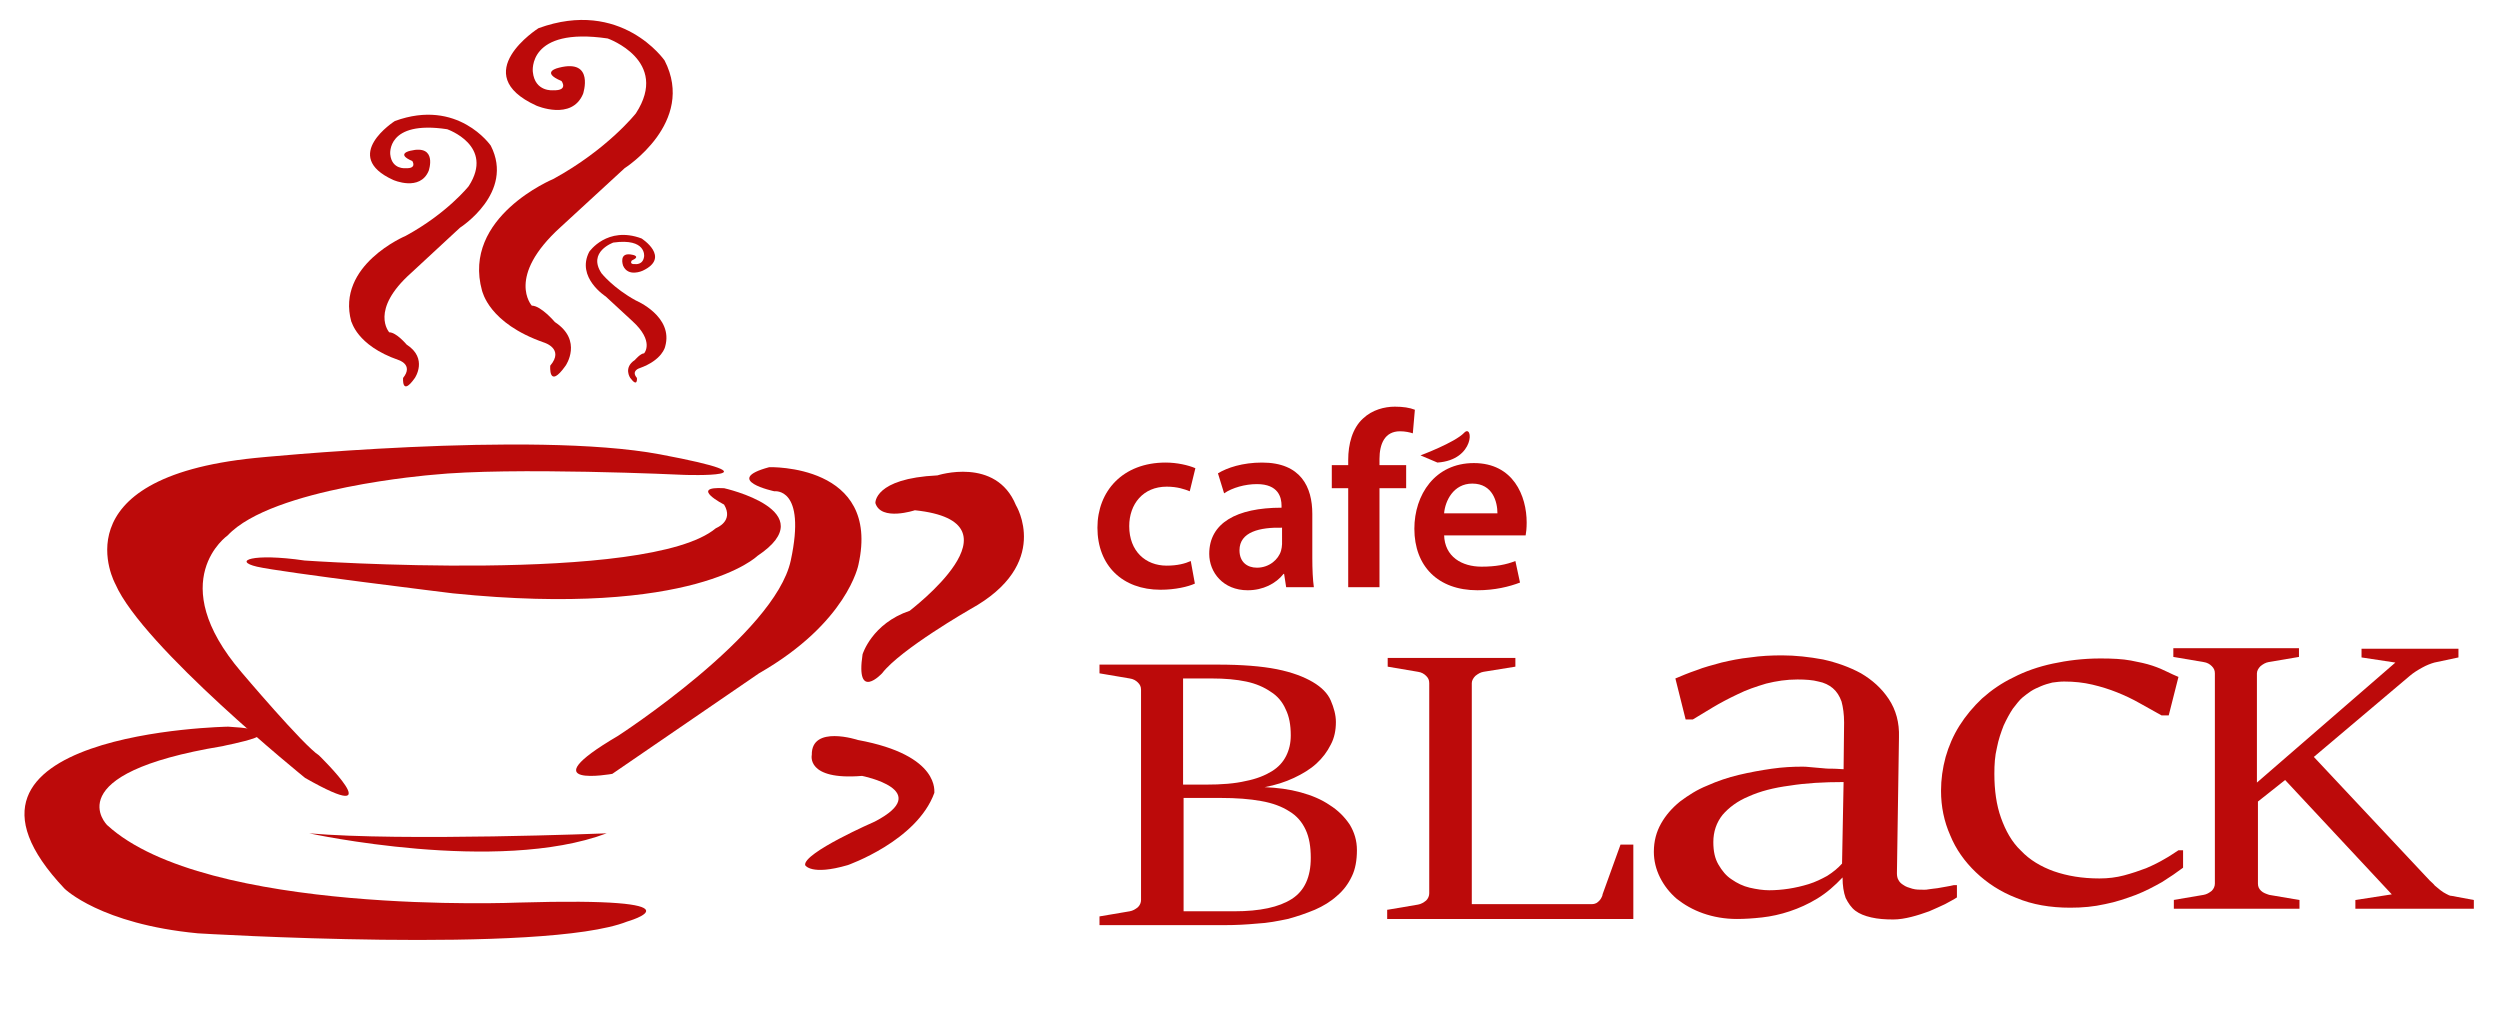
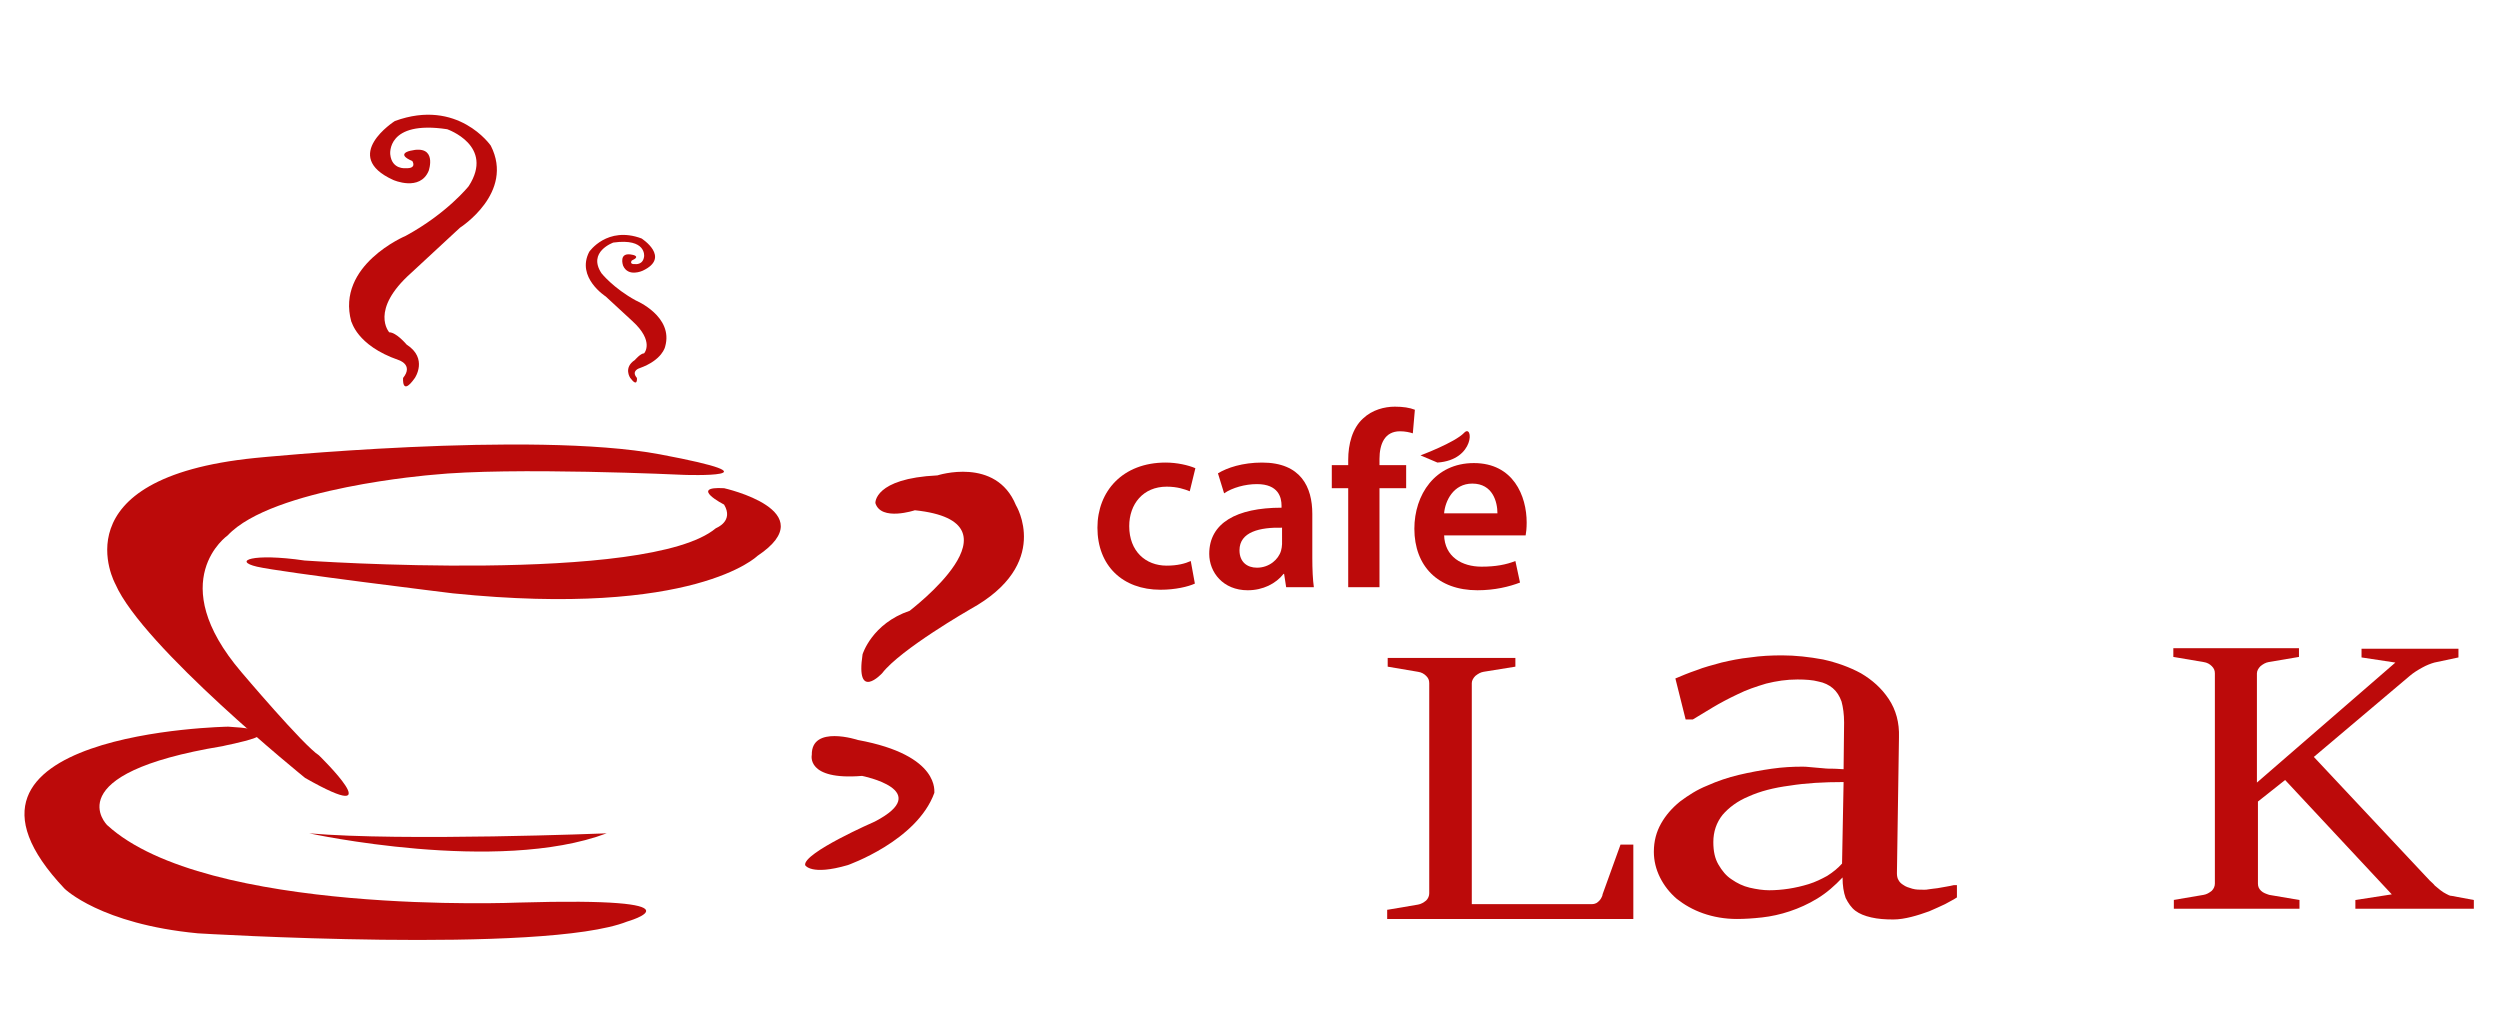
<svg xmlns="http://www.w3.org/2000/svg" version="1.1" x="0px" y="0px" viewBox="0 0 487.5 197.5" style="enable-background:new 0 0 487.5 197.5;" xml:space="preserve">
  <style type="text/css">
	.st0{fill:#BC0A0A;}
</style>
  <g id="Layer_1">
</g>
  <g id="Layer_2">
    <path class="st0" d="M133.4,92.6c0,0-33.8-1.6-49.2,0c0,0-31.1,2.5-39.8,11.8c0,0-12.6,8.8,2.7,26.7c0,0,12.1,14.3,15.1,16.2   c0,0,14.7,14.3-2.7,4.4c0,0-31.7-25.6-37-37.8c0,0-11.5-20.7,27.3-24.6c0,0,53.9-5.4,78.9-0.7S133.4,92.6,133.4,92.6z" />
    <path class="st0" d="M141.2,98.4c0,0-7-3.6,0-3.2c0,0,19.7,4.4,6.5,13.2c0,0-12.2,12.1-59.4,7.3c0,0-33.5-4.1-38.2-5.2   s-1-2.7,9.3-1.2c0,0,67.1,4.7,80.2-6.3C139.8,102.9,143.1,101.6,141.2,98.4z" />
-     <path class="st0" d="M151,95.8c0,0-10.3-2.2-1-4.7c0,0,21.8-0.7,17.4,19c0,0-2.1,11.3-19.4,21.2l-28.6,19.6c0,0-16.6,3,1.1-7.4   c0,0,30.6-19.8,33.7-34.2S151,95.8,151,95.8z" />
    <path class="st0" d="M178.4,99.5c0,0-6.6,2.2-7.7-1.4c0,0-0.3-4.8,12.1-5.4c0,0,11.4-3.7,15.3,5.8c0,0,7.1,11.5-8.9,20.3   c0,0-13.6,7.8-17.2,12.5c0,0-5.2,5.6-3.8-3.7c0,0,1.8-6,9.2-8.5C177.3,119.1,200.5,101.8,178.4,99.5z" />
    <path class="st0" d="M44.5,141.7c0,0-60.9,1-31.9,31.6c0,0,7,6.9,26,8.7c0,0,67.6,4.1,83.7-2.3c0,0,16.8-4.8-21.2-3.7   c0,0-60.9,2.6-80.2-15.1c0,0-10.2-10,22.5-15.4C43.4,145.4,59.8,142.6,44.5,141.7z" />
    <path class="st0" d="M167.3,144.3c0,0-9.1-3-9,2.9c0,0-1.2,5,9.8,4.1c0,0,14.2,2.8,2.5,8.9c0,0-14,6.1-13.6,8.5c0,0,1.1,2.1,8.3,0   c0,0,13.5-4.7,16.9-14.1C182.1,154.6,183.6,147.3,167.3,144.3z" />
    <path class="st0" d="M60.3,162.5c0,0,36.7,8,58,0C118.3,162.5,78.5,164.1,60.3,162.5z" />
-     <path class="st0" d="M106.1,66.8c0,0,4,1.2,1.2,4.5c0,0-0.4,4.8,3,0c0,0,3.4-4.9-2.1-8.5c0,0-2.7-3.2-4.5-3.2c0,0-5.1-5.6,5.6-15.3   l12.5-11.5c0,0,14-8.9,7.8-21c0,0-8.4-12.2-24.6-6.3c0,0-14,8.9-0.4,15.1c0,0,6.9,3,9.1-2.3c0,0,2.3-6.9-4.7-5.1   c0,0-3.8,0.8,0.5,2.6c0,0,1.4,1.9-1.6,1.8c0,0-3.6,0.4-4-3.6c0,0-1.1-8.8,14.6-6.5c0,0,12.2,4.3,5.5,14.6c0,0-5.5,7-16.1,12.8   c0,0-17.9,7.4-13.9,21.8C94.1,56.8,95.2,63,106.1,66.8z" />
    <path class="st0" d="M77.7,70.2c0,0,3,0.9,0.9,3.5c0,0-0.3,3.7,2.3,0c0,0,2.6-3.8-1.6-6.5c0,0-2-2.4-3.4-2.4c0,0-3.9-4.3,4.3-11.6   l9.5-8.8c0,0,10.7-6.8,6-16c0,0-6.4-9.3-18.7-4.8c0,0-10.7,6.8-0.3,11.5c0,0,5.2,2.3,6.9-1.8c0,0,1.8-5.2-3.6-3.9   c0,0-2.9,0.6,0.4,2c0,0,1,1.5-1.3,1.4c0,0-2.7,0.3-3-2.7c0,0-0.8-6.7,11.1-4.9c0,0,9.3,3.2,4.2,11.1c0,0-4.2,5.3-12.3,9.7   c0,0-13.6,5.7-10.6,16.7C68.6,62.6,69.4,67.3,77.7,70.2z" />
    <path class="st0" d="M124.7,71.8c0,0-1.7,0.5-0.5,1.9c0,0,0.2,2-1.3,0c0,0-1.4-2,0.9-3.5c0,0,1.1-1.3,1.8-1.3c0,0,2.1-2.3-2.3-6.3   l-5.2-4.8c0,0-5.8-3.7-3.2-8.7c0,0,3.5-5.1,10.2-2.6c0,0,5.8,3.7,0.2,6.3c0,0-2.8,1.3-3.8-1c0,0-1-2.8,1.9-2.1c0,0,1.6,0.3-0.2,1.1   c0,0-0.6,0.8,0.7,0.7c0,0,1.5,0.2,1.7-1.5c0,0,0.5-3.6-6-2.7c0,0-5.1,1.8-2.3,6c0,0,2.3,2.9,6.7,5.3c0,0,7.4,3.1,5.7,9   C129.7,67.6,129.2,70.2,124.7,71.8z" />
    <path class="st0" d="M233,113.8c-1.3,0.6-3.8,1.2-6.7,1.2c-7.4,0-12.3-4.7-12.3-12.1c0-7.1,4.9-12.7,13.3-12.7   c2.2,0,4.4,0.5,5.8,1.1l-1.1,4.5c-1-0.4-2.4-0.9-4.5-0.9c-4.6,0-7.3,3.4-7.3,7.7c0,4.9,3.2,7.7,7.3,7.7c2.1,0,3.6-0.4,4.7-0.9   L233,113.8z" />
    <path class="st0" d="M250.8,114.5l-0.4-2.6h-0.1c-1.5,1.9-4,3.2-7,3.2c-4.8,0-7.5-3.5-7.5-7.1c0-6,5.3-9,14.1-9v-0.4   c0-1.6-0.6-4.2-4.8-4.2c-2.3,0-4.8,0.7-6.4,1.8l-1.2-3.9c1.8-1.1,4.8-2.1,8.6-2.1c7.6,0,9.8,4.8,9.8,10v8.6c0,2.2,0.1,4.3,0.3,5.7   H250.8z M250,102.9c-4.3-0.1-8.3,0.8-8.3,4.4c0,2.3,1.5,3.4,3.4,3.4c2.4,0,4.2-1.6,4.7-3.3c0.1-0.4,0.2-0.9,0.2-1.3V102.9z" />
    <path class="st0" d="M262.9,114.5V95.2h-3.2v-4.5h3.2v-1c0-3.1,0.8-6.2,2.9-8.1c1.8-1.7,4.2-2.3,6.2-2.3c1.6,0,2.9,0.2,3.9,0.6   l-0.4,4.6c-0.6-0.2-1.5-0.4-2.5-0.4c-3,0-4,2.5-4,5.4v1.2h5.2v4.5h-5.2v19.3H262.9z" />
    <path class="st0" d="M281.6,104.3c0.1,4.3,3.5,6.2,7.3,6.2c2.8,0,4.8-0.4,6.6-1.1l0.9,4.2c-2.1,0.8-4.9,1.5-8.3,1.5   c-7.7,0-12.3-4.7-12.3-12c0-6.6,4-12.8,11.6-12.8c7.7,0,10.3,6.4,10.3,11.6c0,1.1-0.1,2-0.2,2.5H281.6z M292,100.1   c0-2.2-0.9-5.8-4.9-5.8c-3.7,0-5.3,3.4-5.5,5.8H292z" />
-     <path class="st0" d="M214.4,178.7l5.9-1c0.6-0.1,1.1-0.4,1.6-0.8c0.4-0.4,0.6-0.9,0.6-1.4v-41c0-0.6-0.2-1-0.6-1.4   c-0.4-0.4-0.9-0.7-1.6-0.8l-5.9-1v-1.7h23.1c4.6,0,8.5,0.3,11.5,0.9c3,0.6,5.3,1.5,7,2.5c1.7,1,2.9,2.2,3.5,3.6   c0.6,1.4,1,2.8,1,4.2c0,1.6-0.3,3.1-1,4.4c-0.7,1.4-1.6,2.6-2.8,3.7c-1.2,1.1-2.7,2-4.4,2.8c-1.7,0.8-3.6,1.4-5.7,1.8   c2.5,0.1,4.8,0.4,7,1c2.2,0.6,4.1,1.4,5.7,2.5c1.6,1,2.9,2.3,3.9,3.8c0.9,1.5,1.4,3.1,1.4,5c0,1.9-0.3,3.7-1,5.1   c-0.7,1.5-1.7,2.8-2.9,3.8c-1.2,1.1-2.7,2-4.3,2.7c-1.7,0.7-3.4,1.3-5.3,1.8c-1.9,0.4-3.9,0.8-6,0.9c-2.1,0.2-4.2,0.3-6.2,0.3   h-24.5V178.7z M235.1,153c3.1,0,5.7-0.2,7.8-0.7c2.1-0.4,3.8-1.1,5.1-1.9c1.3-0.8,2.2-1.8,2.8-3c0.6-1.2,0.9-2.5,0.9-4   c0-2-0.3-3.7-1-5.1c-0.6-1.4-1.6-2.6-2.9-3.4c-1.3-0.9-2.9-1.6-4.8-2c-1.9-0.4-4.1-0.6-6.7-0.6h-5.6V153H235.1z M240.7,177.7   c5,0,8.7-0.8,11.2-2.4c2.5-1.6,3.7-4.3,3.7-8c0-2.2-0.3-4-1-5.5c-0.7-1.5-1.7-2.7-3.2-3.6c-1.4-0.9-3.2-1.6-5.5-2   c-2.2-0.4-4.8-0.6-7.9-0.6h-7.2v22.1H240.7z" />
    <path class="st0" d="M270.6,177.4l5.9-1c0.6-0.1,1.1-0.4,1.6-0.8c0.4-0.4,0.6-0.9,0.6-1.4v-41c0-0.6-0.2-1-0.6-1.4   c-0.4-0.4-0.9-0.7-1.6-0.8l-5.9-1v-1.7h24.9v1.7l-6.2,1c-0.6,0.1-1.1,0.4-1.6,0.8c-0.4,0.4-0.7,0.9-0.7,1.4v43.1h23.5   c0.3,0,0.6-0.1,0.8-0.2c0.2-0.1,0.4-0.3,0.6-0.5c0.2-0.2,0.3-0.4,0.4-0.6c0.1-0.2,0.2-0.4,0.2-0.6l3.5-9.7h2.5v14.5h-48V177.4z" />
    <path class="st0" d="M354.4,175.2c-1.8,1.1-3.6,1.9-5.4,2.5c-1.8,0.6-3.6,1-5.4,1.2c-1.8,0.2-3.4,0.3-4.9,0.3   c-2.4,0-4.6-0.4-6.6-1.1c-2-0.7-3.7-1.7-5.1-2.8c-1.4-1.2-2.5-2.6-3.3-4.2c-0.8-1.6-1.2-3.3-1.2-5c0-2.1,0.5-3.9,1.4-5.5   c0.9-1.6,2.1-3,3.7-4.3c1.6-1.2,3.3-2.3,5.3-3.1c2-0.9,4.1-1.6,6.2-2.1c2.1-0.5,4.3-0.9,6.4-1.2c2.1-0.3,4.1-0.4,5.9-0.4   c0.4,0,0.9,0,1.7,0.1c0.7,0.1,1.5,0.1,2.3,0.2c0.8,0.1,1.6,0.1,2.3,0.1c0.7,0,1.3,0.1,1.8,0.1l0.1-9.1c0-1.6-0.2-3-0.5-4.1   c-0.4-1.1-0.9-1.9-1.7-2.6c-0.7-0.6-1.7-1.1-2.8-1.3c-1.1-0.3-2.5-0.4-4.1-0.4c-2.1,0-4.1,0.3-6.1,0.8c-2,0.6-3.8,1.2-5.6,2.1   c-1.7,0.8-3.4,1.7-4.9,2.6c-1.5,0.9-2.8,1.7-3.8,2.3h-1.4l-2-8c1.2-0.5,2.6-1.1,4.1-1.6c1.5-0.6,3.1-1,4.9-1.5   c1.7-0.4,3.6-0.8,5.6-1c2-0.3,4.1-0.4,6.2-0.4c2.6,0,5.3,0.3,8,0.8c2.7,0.6,5.2,1.5,7.4,2.7c2.2,1.3,4,2.9,5.4,5   c1.4,2.1,2.1,4.6,2,7.5l-0.4,26.5c0,0.5,0.1,1,0.3,1.3c0.2,0.4,0.5,0.7,1,1c0.4,0.3,1,0.5,1.7,0.7c0.7,0.2,1.4,0.2,2.3,0.2   c0.2,0,0.6,0,1-0.1c0.5-0.1,1-0.1,1.6-0.2c0.6-0.1,1.1-0.2,1.7-0.3c0.6-0.1,1.1-0.2,1.5-0.3h0.6v2.4c-0.6,0.4-1.4,0.8-2.3,1.3   c-1,0.5-2,0.9-3.1,1.4c-1.1,0.4-2.3,0.8-3.5,1.1c-1.2,0.3-2.4,0.5-3.5,0.5c-1.6,0-3-0.1-4.3-0.4s-2.3-0.7-3.1-1.3   c-0.8-0.6-1.4-1.5-1.9-2.5c-0.4-1.1-0.6-2.4-0.6-4C357.8,172.7,356.2,174.1,354.4,175.2z M359.5,152.5c-3.9,0-7.4,0.2-10.5,0.7   c-3.1,0.4-5.8,1.1-8,2.1c-2.2,0.9-3.9,2.2-5.1,3.6c-1.2,1.5-1.8,3.3-1.8,5.3c0,1.8,0.3,3.2,1,4.4c0.7,1.2,1.5,2.2,2.6,2.9   c1,0.7,2.2,1.3,3.5,1.6c1.3,0.3,2.6,0.5,3.8,0.5c1.2,0,2.5-0.1,3.8-0.3c1.3-0.2,2.6-0.5,3.9-0.9c1.3-0.4,2.5-1,3.6-1.6   c1.1-0.7,2.1-1.5,2.9-2.4L359.5,152.5z" />
-     <path class="st0" d="M425.7,165.8v3.4c-1.2,0.9-2.5,1.8-4.1,2.8c-1.6,0.9-3.3,1.8-5.1,2.5c-1.9,0.7-3.9,1.4-6,1.8   c-2.2,0.5-4.4,0.7-6.8,0.7c-3.9,0-7.4-0.6-10.5-1.9c-3.1-1.2-5.7-2.9-7.9-5c-2.2-2.1-3.9-4.5-5-7.2c-1.2-2.7-1.8-5.6-1.8-8.7   c0-2.2,0.3-4.4,0.9-6.6c0.6-2.1,1.5-4.2,2.7-6.1s2.7-3.7,4.4-5.3c1.8-1.6,3.8-3,6.1-4.1c2.3-1.2,4.9-2.1,7.7-2.7   c2.8-0.6,5.9-1,9.3-1c2.3,0,4.3,0.1,5.9,0.4c1.6,0.3,3,0.6,4.2,1s2.1,0.8,2.9,1.2c0.8,0.4,1.5,0.7,2.2,1l-1.9,7.5h-1.4   c-1.4-0.8-2.9-1.6-4.3-2.4c-1.4-0.8-2.9-1.5-4.4-2.1c-1.5-0.6-3.1-1.1-4.8-1.5c-1.7-0.4-3.5-0.6-5.5-0.6c-0.8,0-1.5,0.1-2.3,0.2   c-0.8,0.2-1.5,0.4-2.2,0.7c-0.7,0.3-1.4,0.6-2,1c-0.6,0.4-1.1,0.8-1.6,1.2c-0.6,0.5-1.2,1.3-1.9,2.2c-0.6,0.9-1.2,2-1.8,3.3   c-0.5,1.3-1,2.7-1.3,4.3c-0.4,1.6-0.5,3.3-0.5,5.1c0,3.2,0.4,6.1,1.3,8.6c0.9,2.5,2.1,4.7,3.9,6.4c1.7,1.8,3.9,3.1,6.4,4   c2.6,0.9,5.5,1.4,8.9,1.4c1.7,0,3.3-0.2,4.8-0.6c1.5-0.4,3-0.9,4.3-1.4c1.4-0.6,2.6-1.2,3.6-1.8c1.1-0.6,1.9-1.2,2.7-1.7H425.7z" />
    <path class="st0" d="M423.8,175.5l5.9-1c0.6-0.1,1.1-0.4,1.6-0.8c0.4-0.4,0.6-0.9,0.6-1.4v-41c0-0.6-0.2-1-0.6-1.4   c-0.4-0.4-0.9-0.7-1.6-0.8l-5.9-1v-1.7h24.5v1.7l-5.9,1c-0.6,0.1-1.1,0.4-1.6,0.8c-0.4,0.4-0.7,0.9-0.7,1.4v21.3l27-23.4l-6.6-1   v-1.7h18.9v1.7l-4.7,1c-0.7,0.2-1.5,0.5-2.4,1c-0.9,0.5-1.7,1-2.4,1.6l-18.7,15.8l22.6,24.1c0.3,0.3,0.7,0.6,1,1   c0.4,0.3,0.7,0.6,1.1,0.9c0.4,0.3,0.7,0.5,1.1,0.7c0.4,0.2,0.7,0.4,1.1,0.4l4.3,0.8v1.7h-23.1v-1.7l7.1-1.1l-20.8-22.3l-5.3,4.2v16   c0,0.6,0.2,1,0.6,1.4c0.4,0.4,1,0.6,1.6,0.8l5.9,1v1.7h-24.5V175.5z" />
    <path class="st0" d="M277,88.8c0,0,6.7-2.5,8.5-4.4c1.8-1.9,2.2,5.3-5.2,5.8L277,88.8z" />
  </g>
</svg>